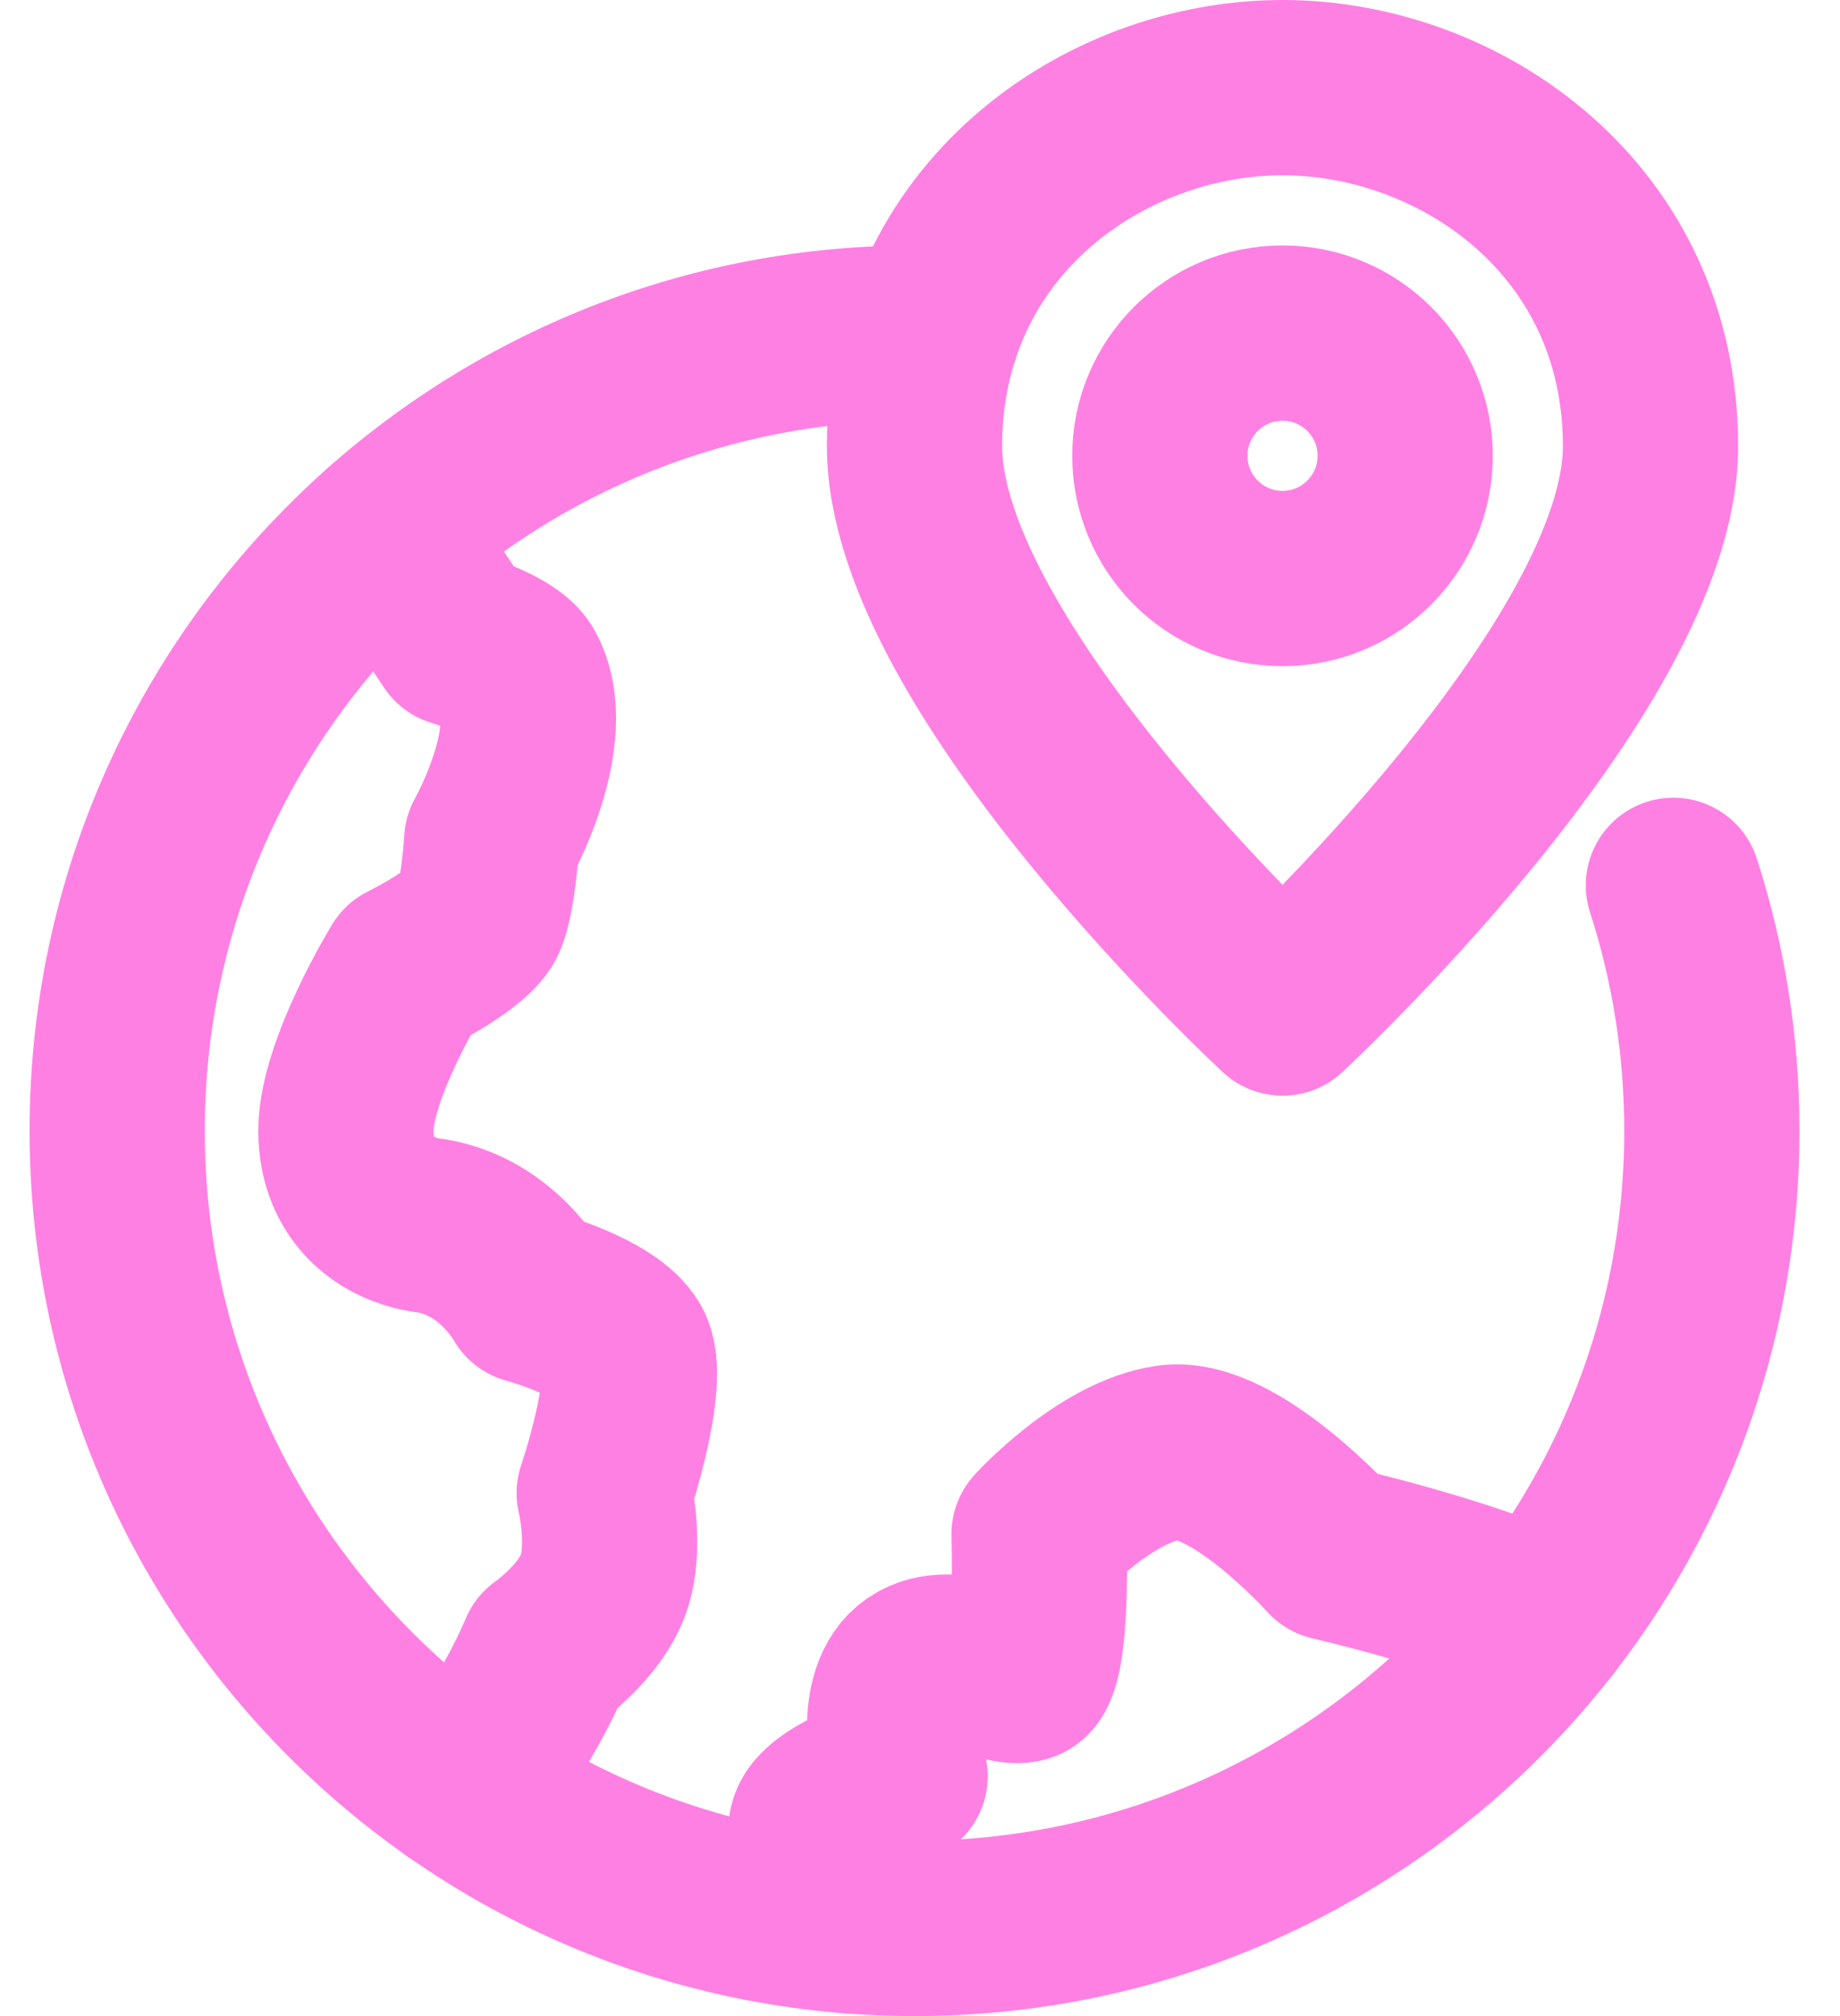
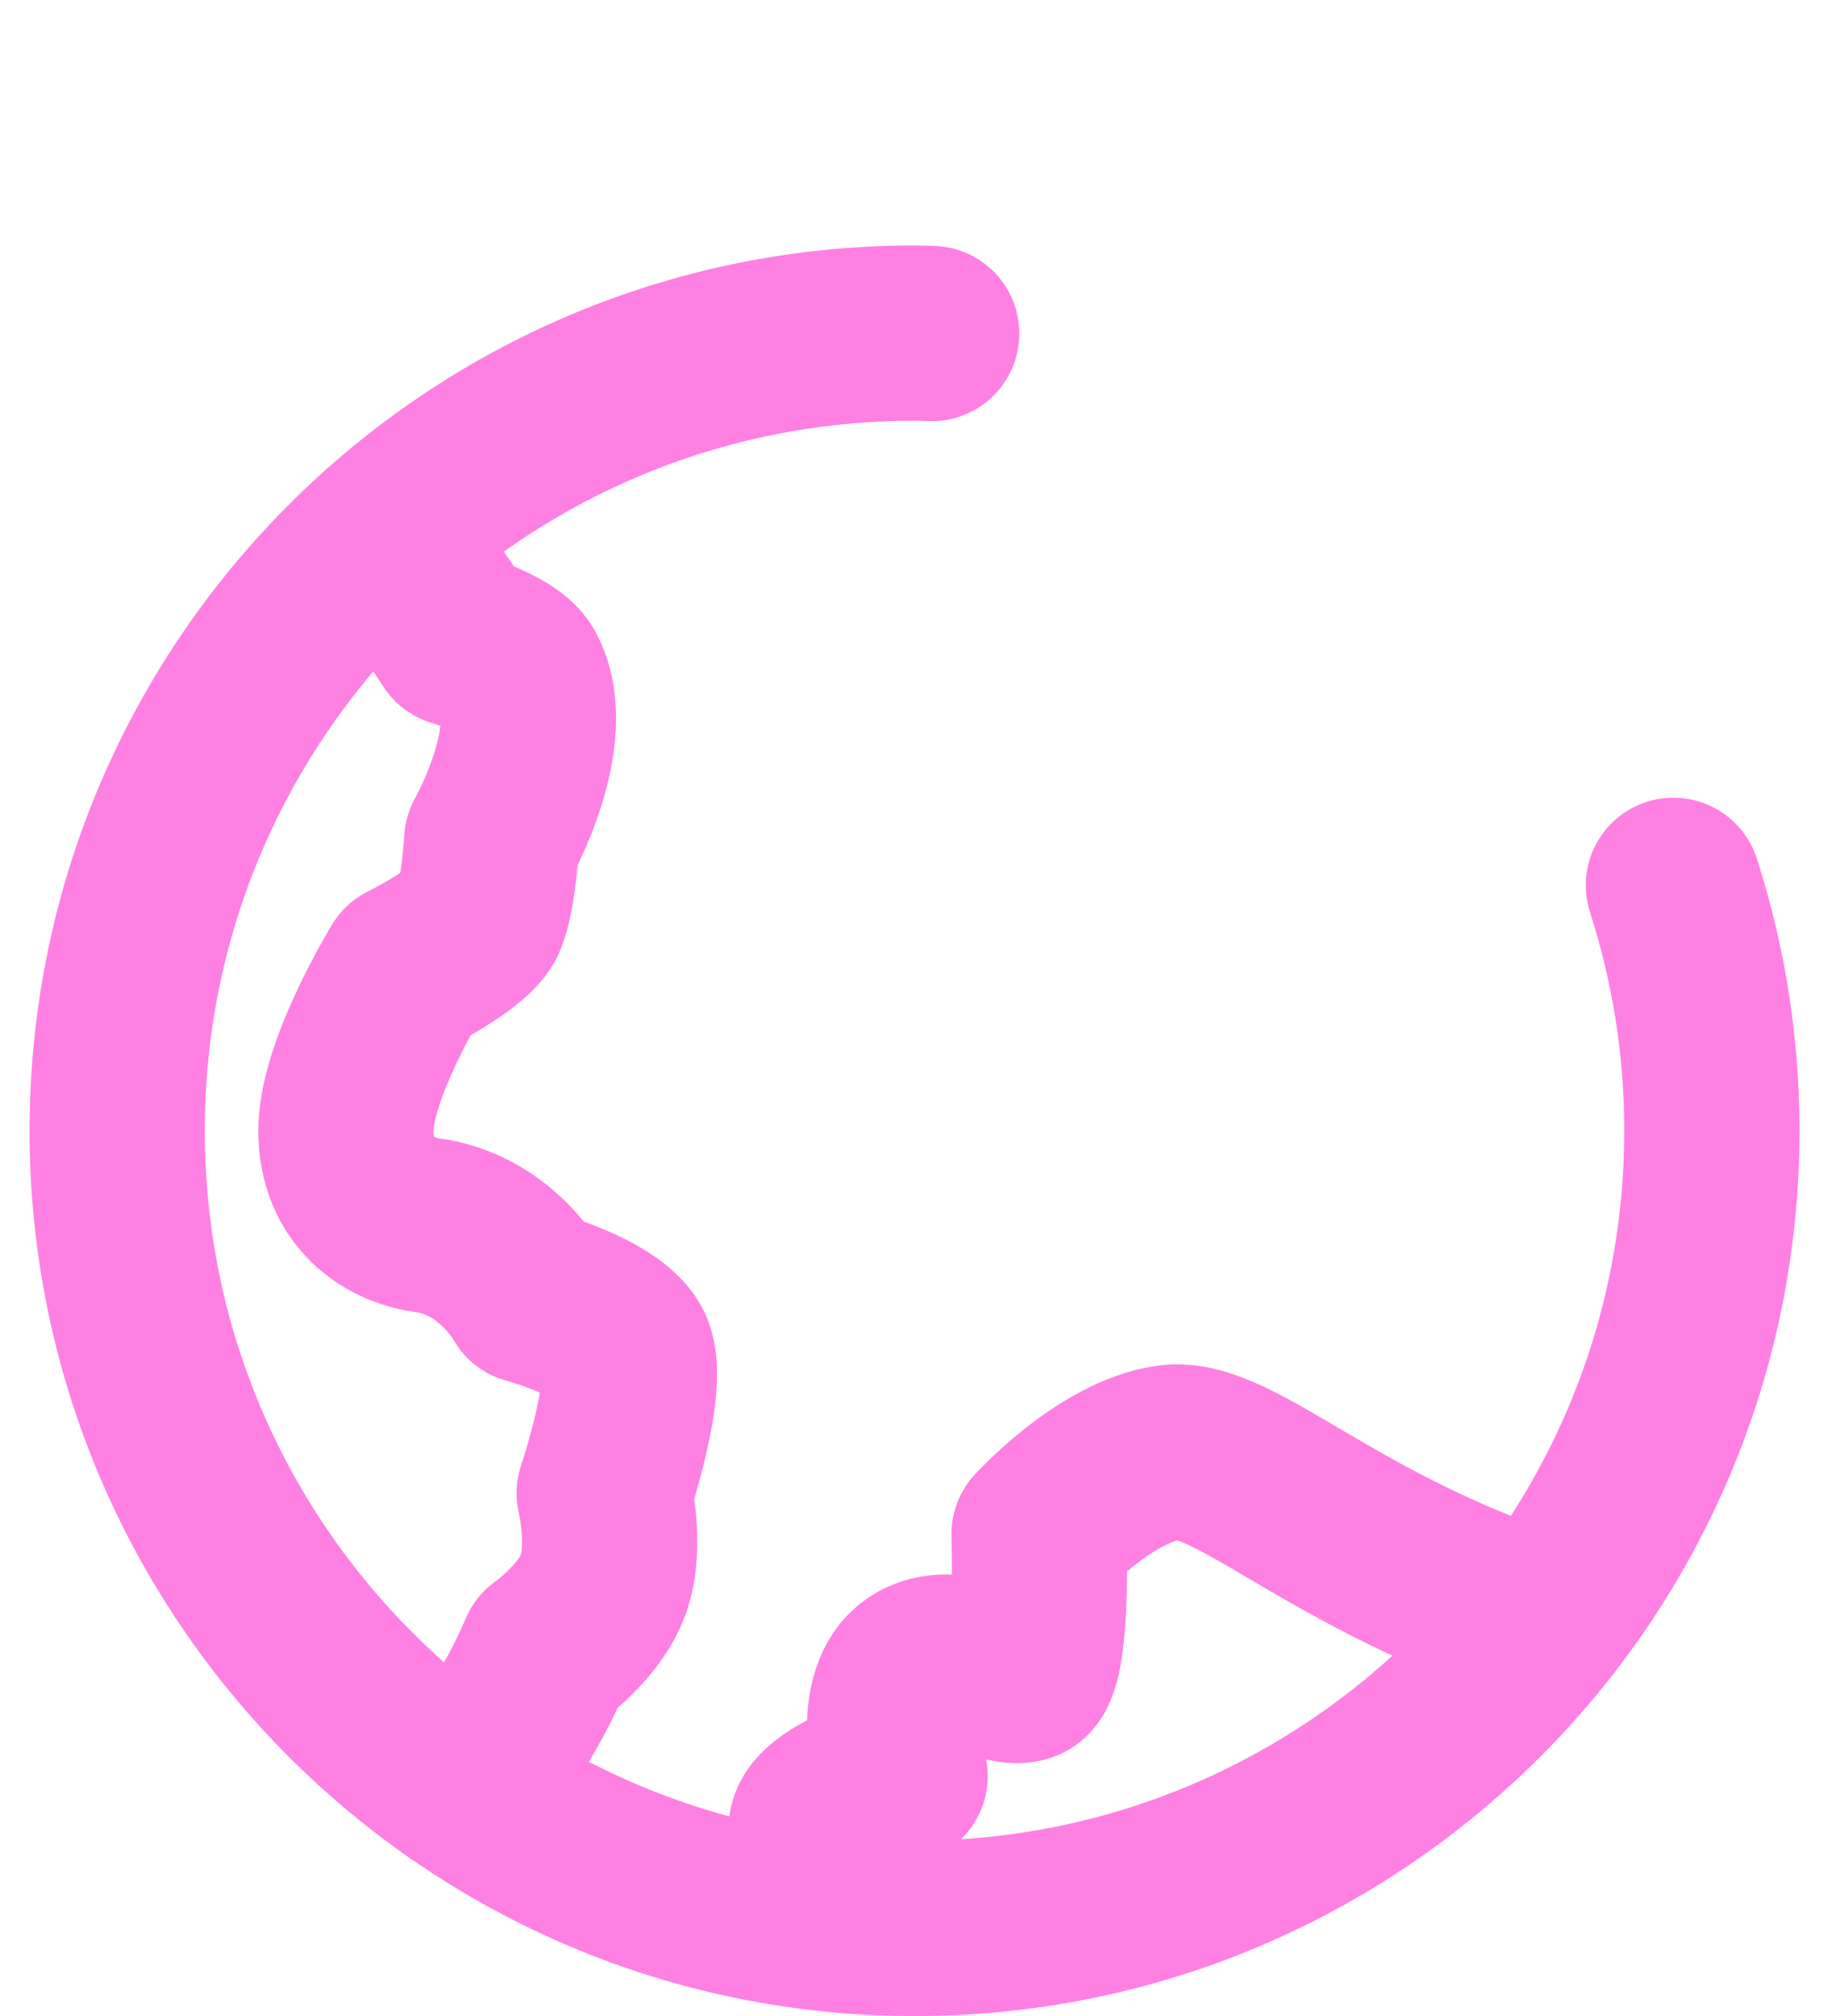
<svg xmlns="http://www.w3.org/2000/svg" width="42" height="46" viewBox="0 0 42 46" fill="none">
  <path d="M10.442 40.716C11.59 39.867 12.472 37.709 12.472 37.709C12.472 37.709 13.464 37.02 13.774 36.141C14.084 35.262 13.791 34.068 13.791 34.068C13.791 34.068 14.67 31.488 14.257 30.764C13.843 30.04 12.085 29.574 12.085 29.574C12.085 29.574 11.361 28.23 9.862 27.971C8.879 27.869 7.896 27.196 7.896 25.8C7.896 24.404 9.292 22.129 9.292 22.129C9.292 22.129 10.74 21.421 10.947 20.904C11.154 20.388 11.224 19.182 11.224 19.182C11.224 19.182 12.601 16.752 11.826 15.356C11.579 14.911 10.43 14.58 10.43 14.58L8.819 12.165" stroke="#FF80E3" stroke-width="4" stroke-linecap="round" stroke-linejoin="round" />
-   <path d="M35.238 36.979C33.481 36.137 30.409 35.434 30.409 35.434C30.409 35.434 28.164 32.935 26.691 33.142C25.217 33.349 23.718 35.004 23.718 35.004C23.718 35.004 23.822 38.054 23.356 38.21C22.89 38.365 21.649 37.538 20.875 38.158C20.099 38.778 20.546 40.527 20.546 40.527C20.546 40.527 18.858 41.054 18.651 41.622C18.445 42.191 19.266 43.458 19.422 43.943" stroke="#FF80E3" stroke-width="4" stroke-linecap="round" stroke-linejoin="round" />
+   <path d="M35.238 36.979C30.409 35.434 28.164 32.935 26.691 33.142C25.217 33.349 23.718 35.004 23.718 35.004C23.718 35.004 23.822 38.054 23.356 38.21C22.89 38.365 21.649 37.538 20.875 38.158C20.099 38.778 20.546 40.527 20.546 40.527C20.546 40.527 18.858 41.054 18.651 41.622C18.445 42.191 19.266 43.458 19.422 43.943" stroke="#FF80E3" stroke-width="4" stroke-linecap="round" stroke-linejoin="round" />
  <path d="M21.267 7.61C21.136 7.607 21.007 7.6 20.875 7.6C10.823 7.6 2.675 15.749 2.675 25.8C2.675 35.851 10.823 44 20.875 44C30.926 44 39.075 35.851 39.075 25.8C39.075 23.846 38.767 21.965 38.197 20.201" stroke="#FF80E3" stroke-width="4" stroke-linecap="round" stroke-linejoin="round" />
-   <path d="M37.675 10.182C37.675 15.231 29.275 23 29.275 23C29.275 23 20.875 15.231 20.875 10.182C20.875 5.004 25.216 2 29.275 2C33.334 2 37.675 5.004 37.675 10.182Z" stroke="#FF80E3" stroke-width="4" stroke-linecap="round" stroke-linejoin="round" />
-   <path d="M29.275 13.2C30.821 13.2 32.075 11.946 32.075 10.4C32.075 8.854 30.821 7.6 29.275 7.6C27.728 7.6 26.475 8.854 26.475 10.4C26.475 11.946 27.728 13.2 29.275 13.2Z" stroke="#FF80E3" stroke-width="4" stroke-linecap="round" stroke-linejoin="round" />
</svg>